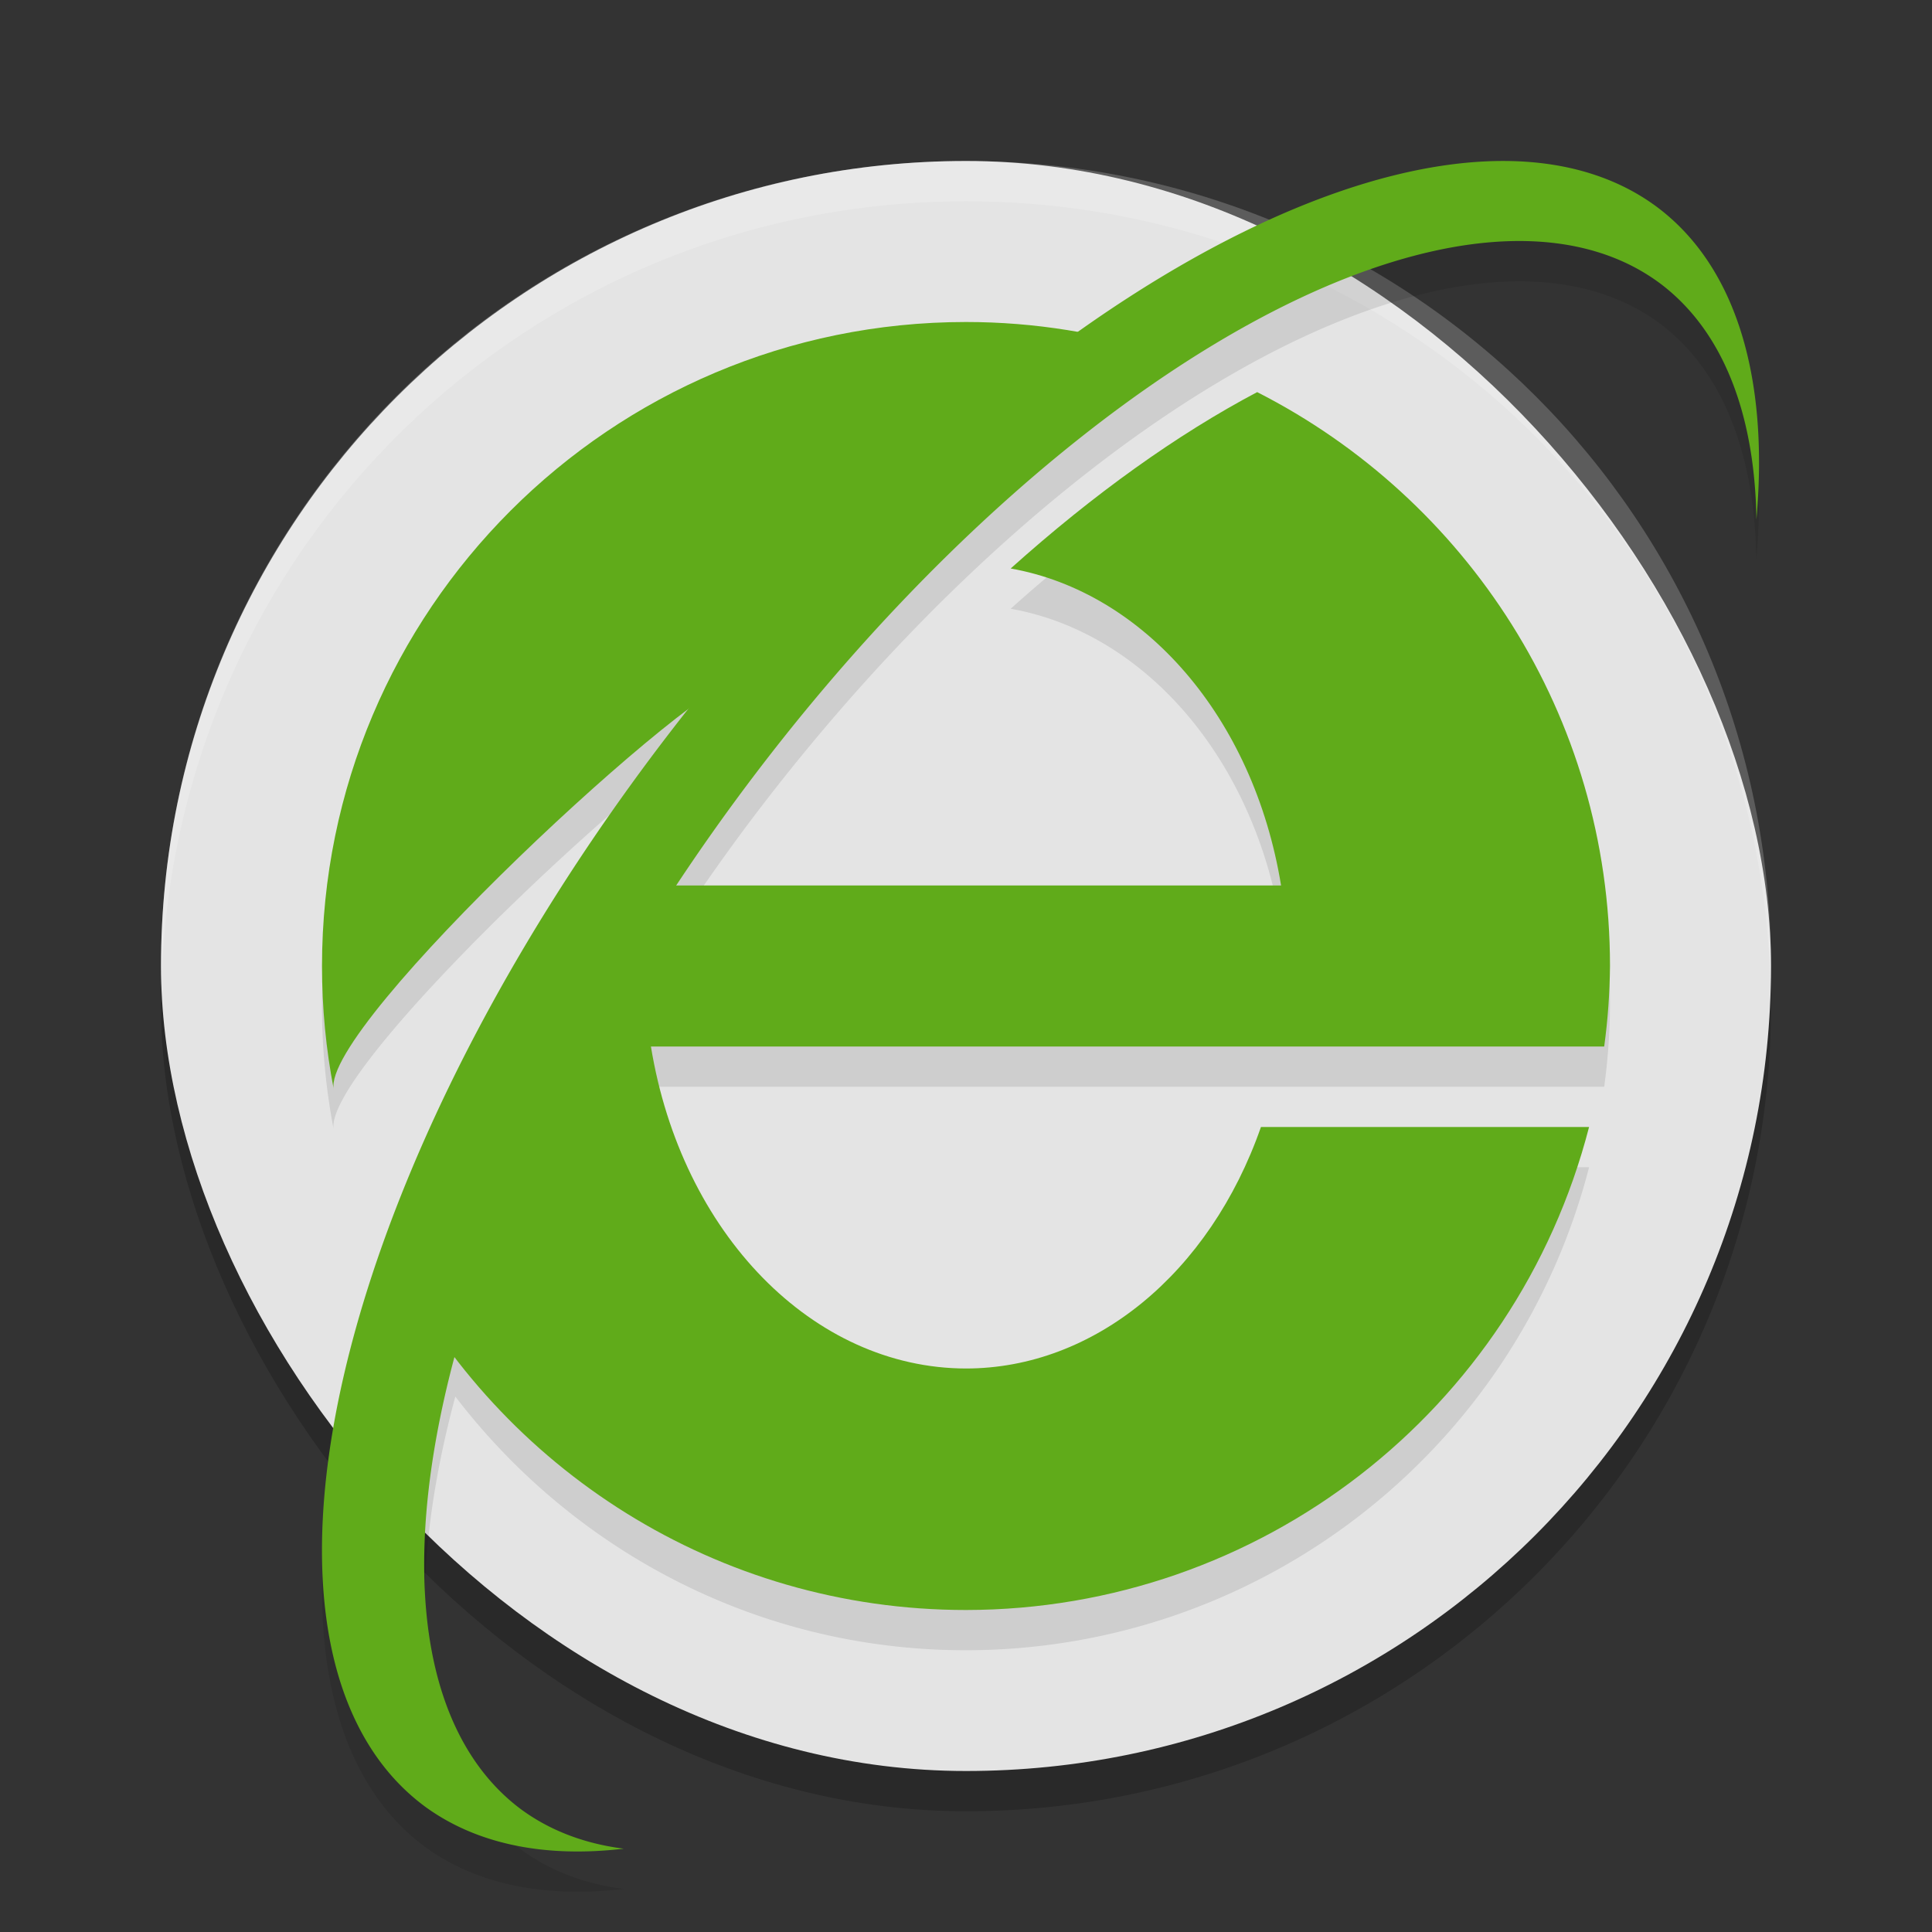
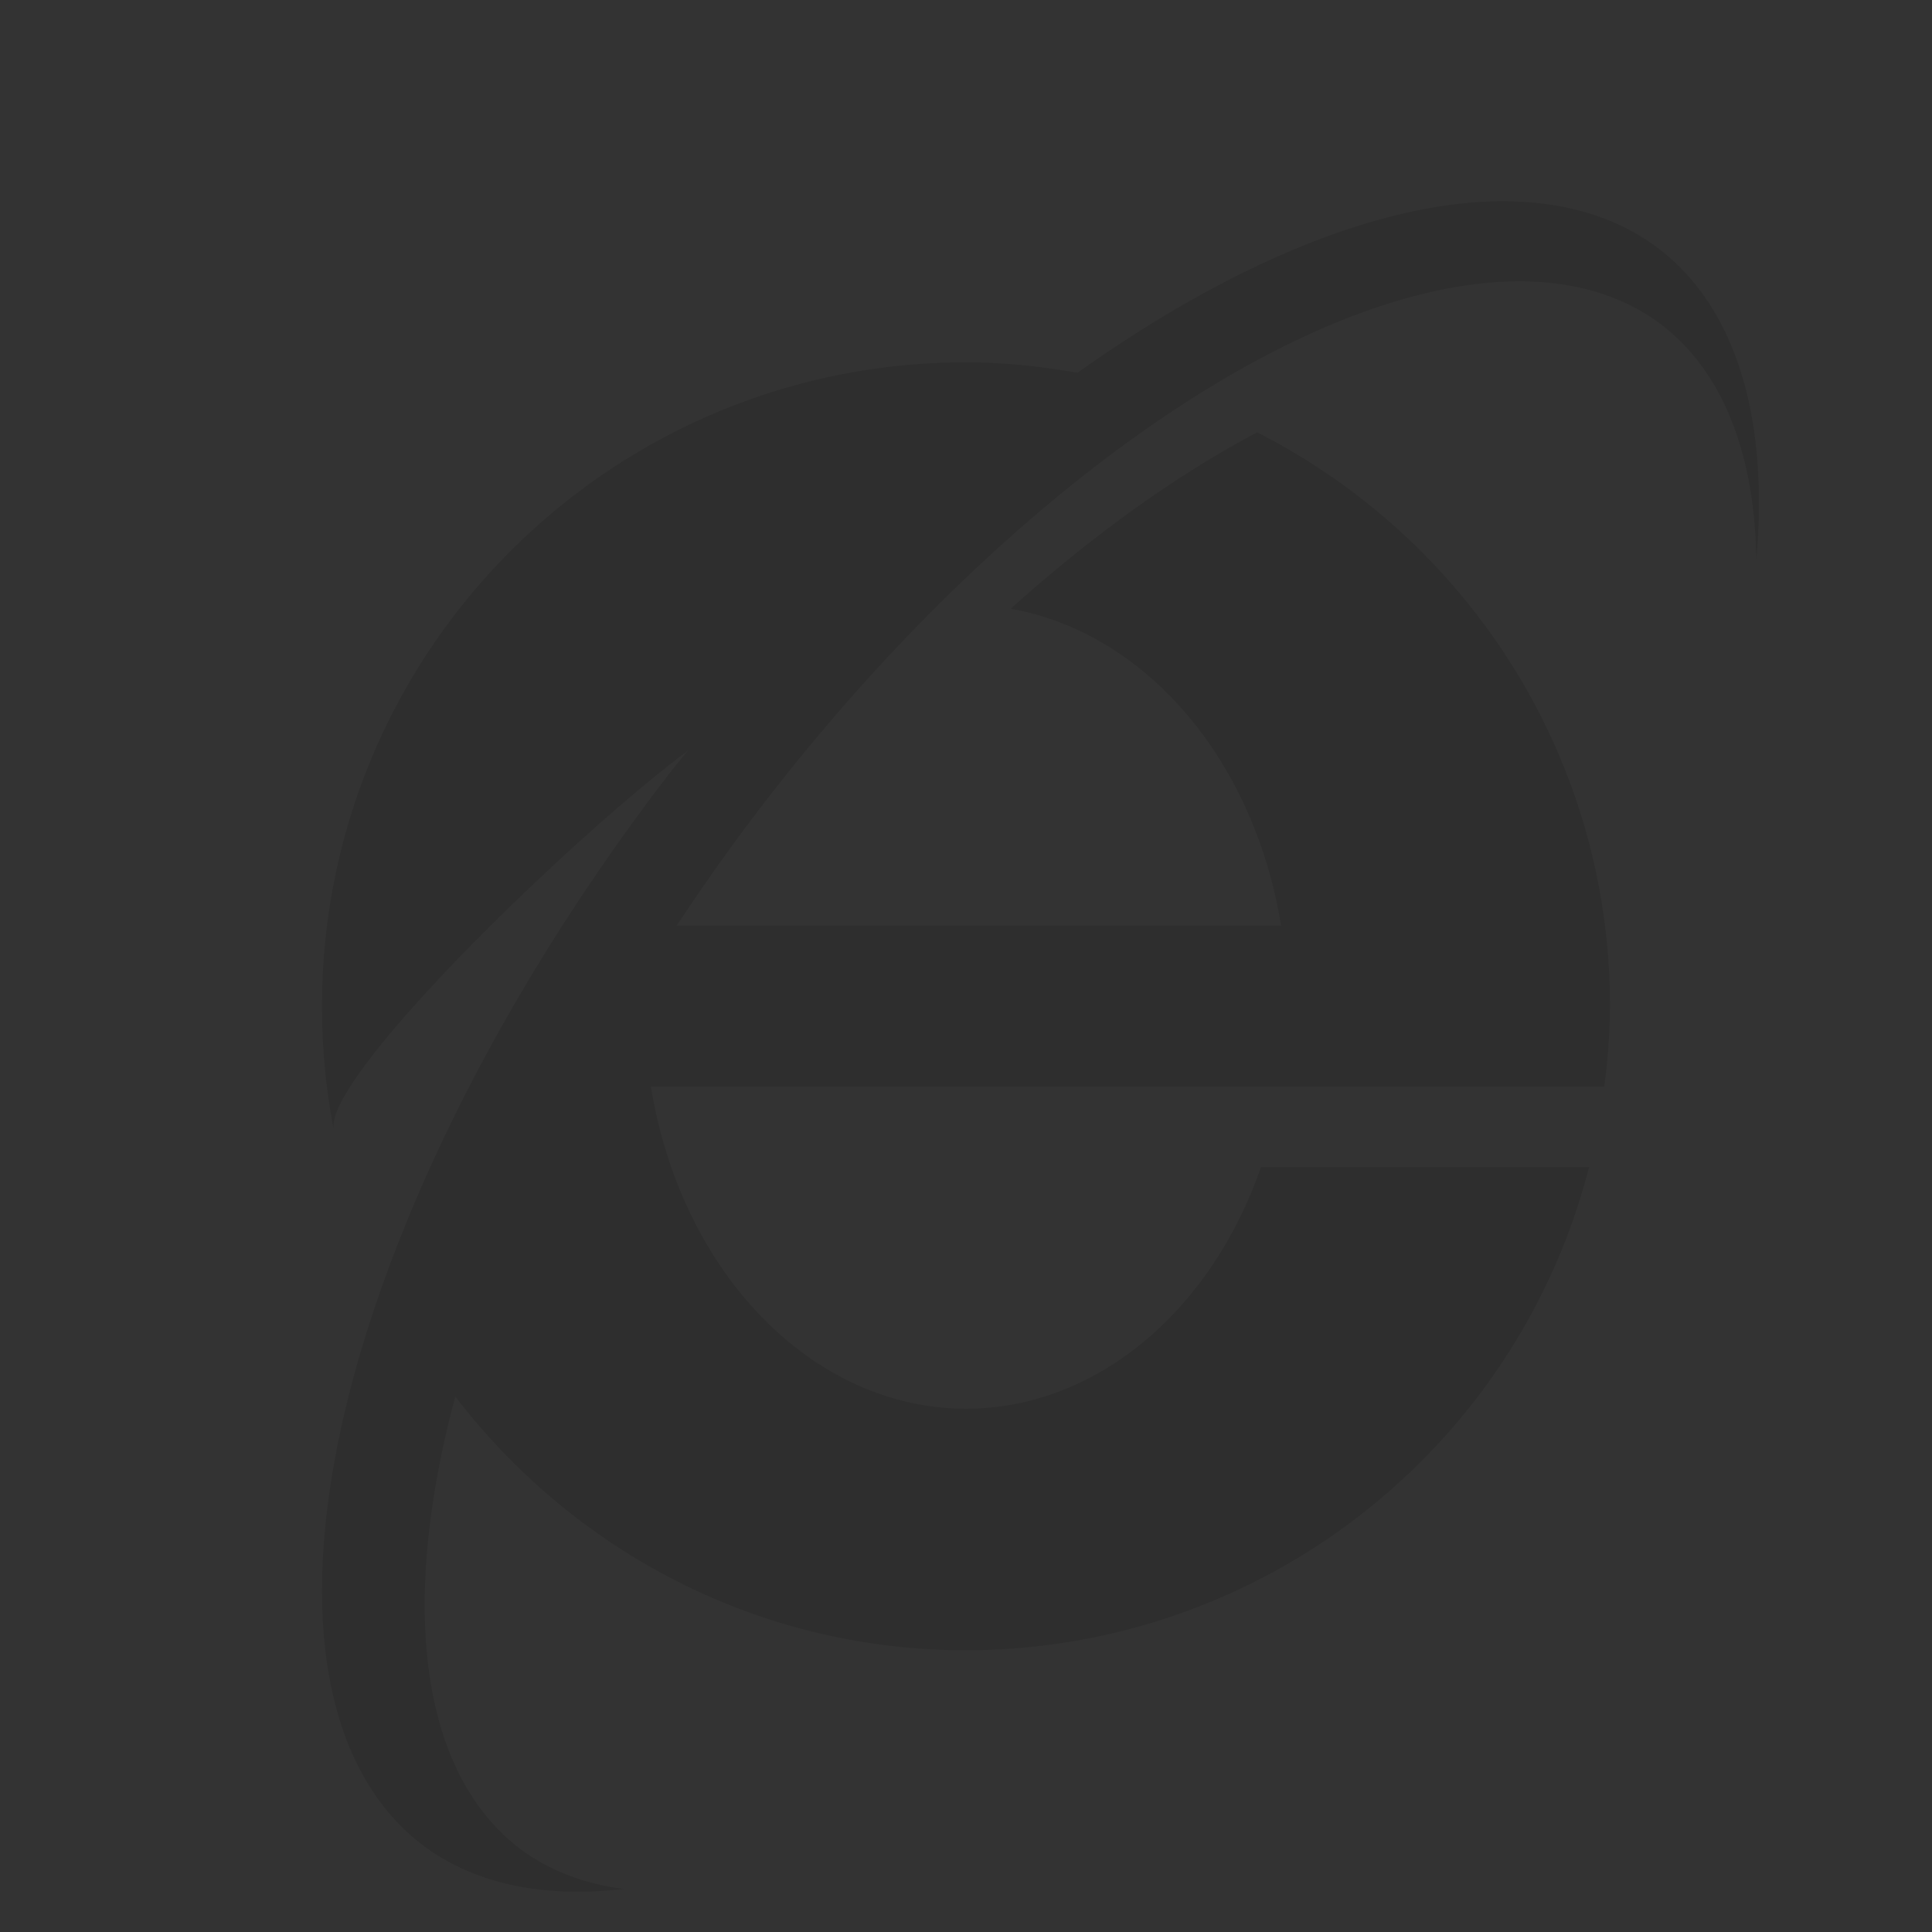
<svg xmlns="http://www.w3.org/2000/svg" width="24" height="24" version="1">
  <rect width="100%" height="100%" fill="#333333" stroke="none" />
-   <rect style="opacity:0.2" width="20" height="20" x="2" y="2.5" rx="10" ry="10" />
-   <rect style="fill:#e4e4e4" width="20" height="20" x="2" y="2" rx="10" ry="10" />
-   <path style="opacity:0.2;fill:#ffffff" d="M 12,2 C 6.46,2 2,6.46 2,12 2,12.084 2.004,12.166 2.006,12.25 2.138,6.827 6.544,2.5 12,2.5 c 5.456,0 9.862,4.327 9.994,9.75 0.002,-0.083 0.006,-0.166 0.006,-0.25 0,-5.54 -4.46,-10 -10,-10 z" />
  <path style="opacity:0.1" d="m 18.881,2.506 a 5.728,12.541 37.878 0 0 -0.486,0.002 5.728,12.541 37.878 0 0 -5.01,2.123 C 12.934,4.552 12.474,4.501 12,4.501 c -4.418,0 -8,3.582 -8,8 0,0.525 0.05,1.037 0.146,1.533 C 4.014,13.389 7.114,10.391 8.545,9.325 A 5.728,12.541 37.878 0 0 8.328,9.592 5.728,12.541 37.878 0 0 5.277,22.94 5.728,12.541 37.878 0 0 7.748,23.465 5.364,11.827 36.75 0 1 6.453,22.961 5.364,11.827 36.75 0 1 5.656,17.348 c 1.462,1.91 3.753,3.152 6.344,3.152 3.646,-0.003 6.829,-2.47 7.74,-6 h -4.076 c -0.636,1.821 -2.074,2.999 -3.664,3 -1.899,-0.003 -3.534,-1.674 -3.914,-4 H 15.918 18 19.928 c 0.045,-0.331 0.069,-0.665 0.072,-1 0,-3.115 -1.785,-5.807 -4.383,-7.129 -0.991,0.524 -2.03,1.265 -3.062,2.191 1.654,0.293 3.017,1.843 3.359,3.937 H 8.406 A 5.364,11.827 36.75 0 1 9.283,10.249 5.364,11.827 36.75 0 1 20.645,4.038 5.364,11.827 36.75 0 1 21.818,6.954 5.728,12.541 37.878 0 0 20.582,3.071 5.728,12.541 37.878 0 0 18.881,2.506 Z" />
-   <path style="fill:#60ab1a" d="M 18.394,2.008 A 5.728,12.541 37.878 0 0 8.327,9.092 5.728,12.541 37.878 0 0 5.277,22.44 5.728,12.541 37.878 0 0 7.749,22.965 5.364,11.827 36.75 0 1 6.454,22.462 5.364,11.827 36.75 0 1 9.282,9.748 5.364,11.827 36.75 0 1 20.644,3.537 5.364,11.827 36.75 0 1 21.819,6.453 5.728,12.541 37.878 0 0 20.582,2.57 5.728,12.541 37.878 0 0 18.394,2.008 Z" />
-   <path style="fill:#60ab1a" d="M 12 4 C 7.582 4 4 7.582 4 12 C 4 12.525 4.05 13.037 4.146 13.533 C 3.984 12.741 8.742 8.346 9.23 8.418 C 9.688 7.866 10.242 7.456 10.861 7.225 C 12.041 6.058 13.264 5.098 14.453 4.387 C 13.68 4.138 12.856 4 12 4 z M 9.23 8.418 C 8.868 8.856 8.57 9.377 8.359 9.967 L 9.281 8.449 C 9.279 8.424 9.254 8.421 9.23 8.418 z M 8.359 9.967 L 4.891 15.67 C 6.221 18.242 8.905 20 12 20 C 15.646 19.997 18.829 17.53 19.74 14 L 15.664 14 C 15.028 15.821 13.59 16.999 12 17 C 10.101 16.997 8.466 15.326 8.086 13 L 15.918 13 L 18 13 L 19.928 13 C 19.973 12.669 19.997 12.335 20 12 C 20 8.885 18.215 6.193 15.617 4.871 C 14.626 5.395 13.587 6.136 12.555 7.062 C 14.209 7.355 15.572 8.906 15.914 11 L 8.082 11 C 8.142 10.636 8.242 10.295 8.359 9.967 z" />
</svg>